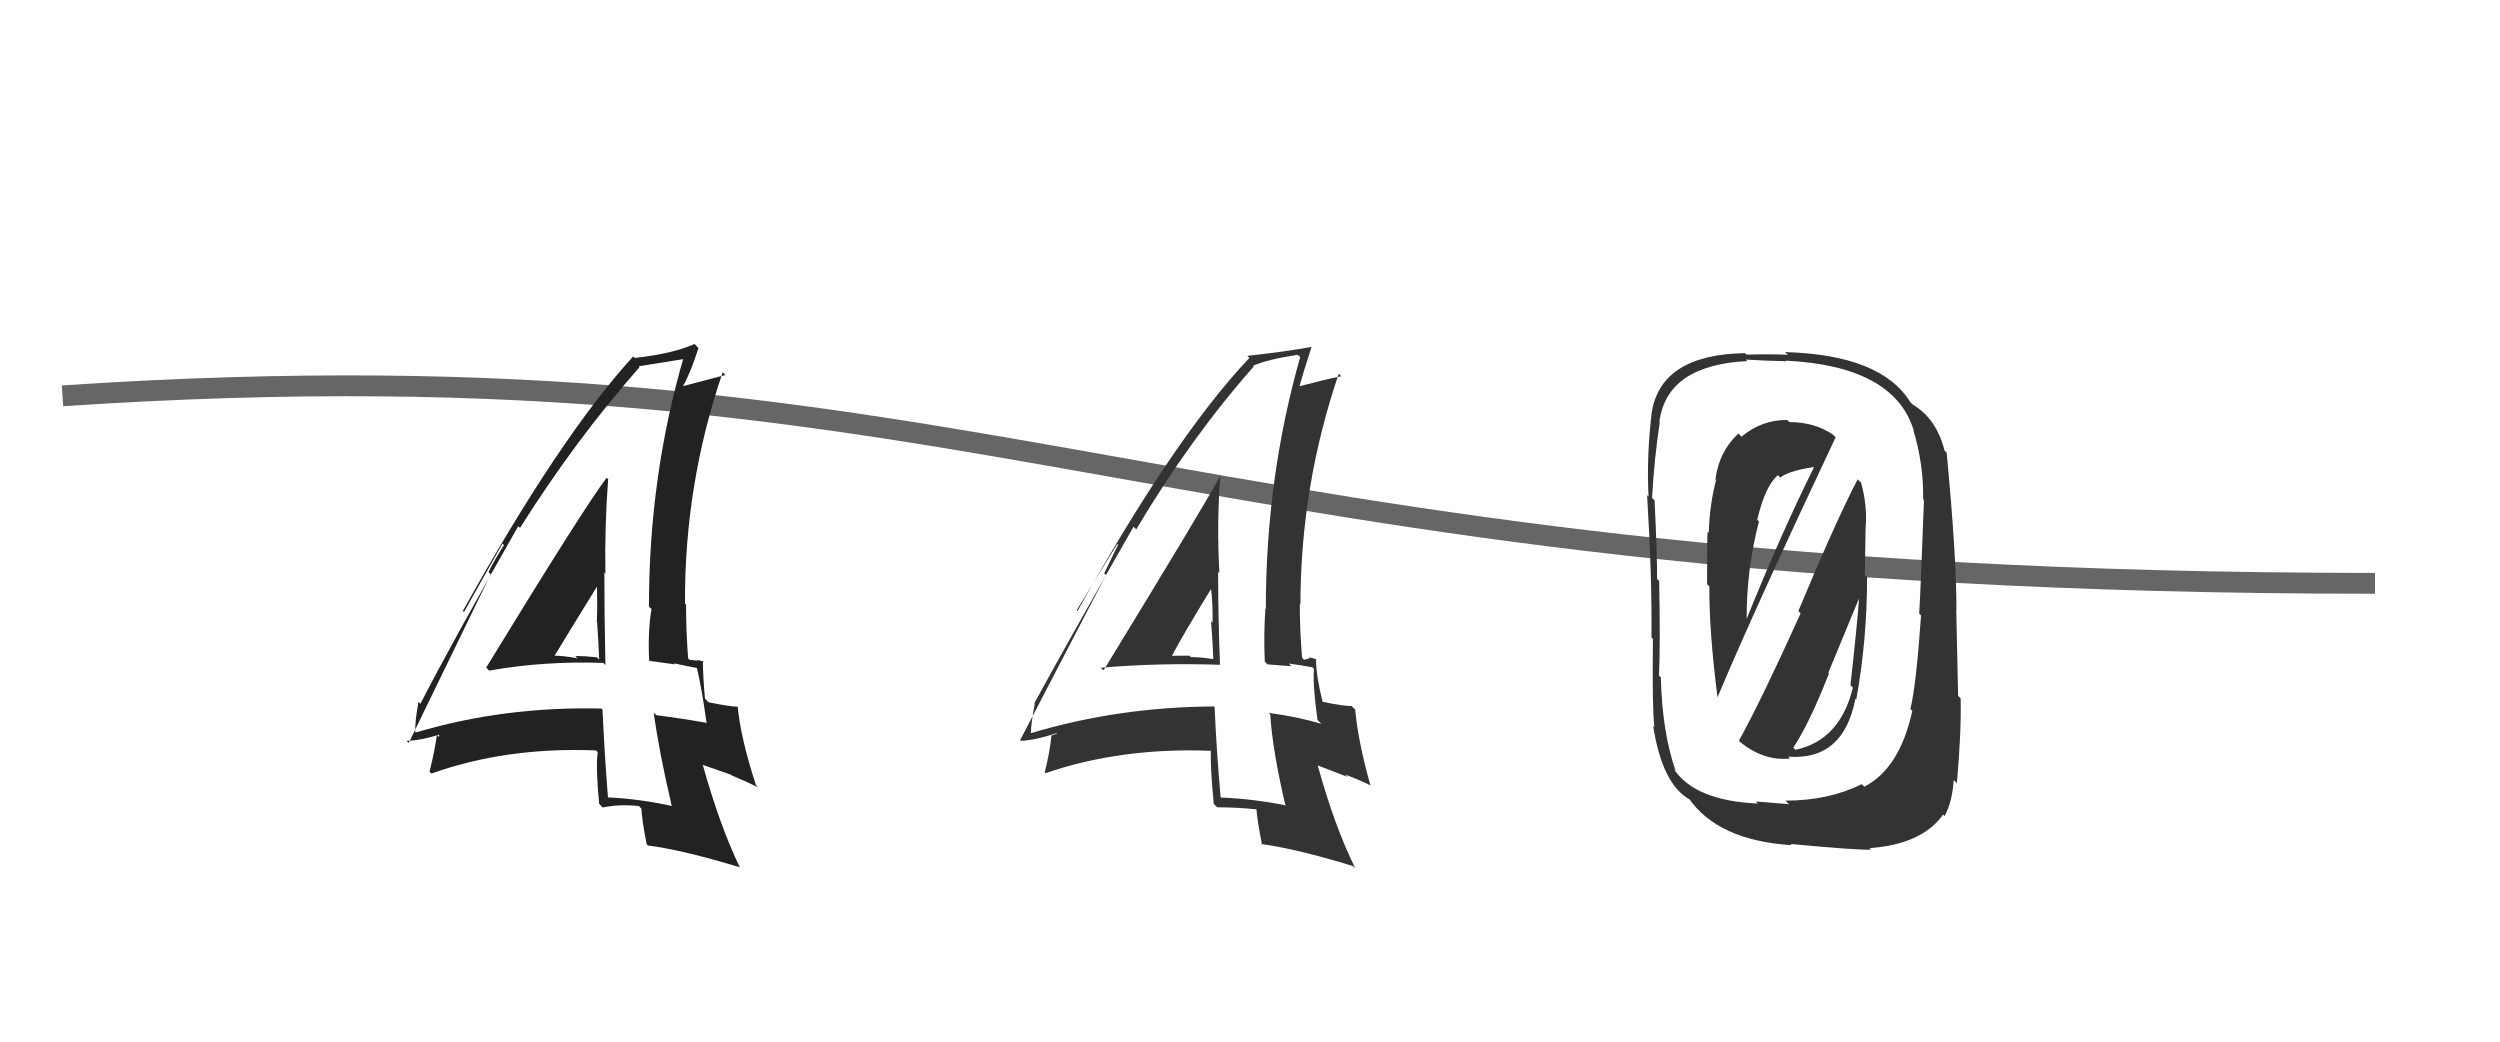
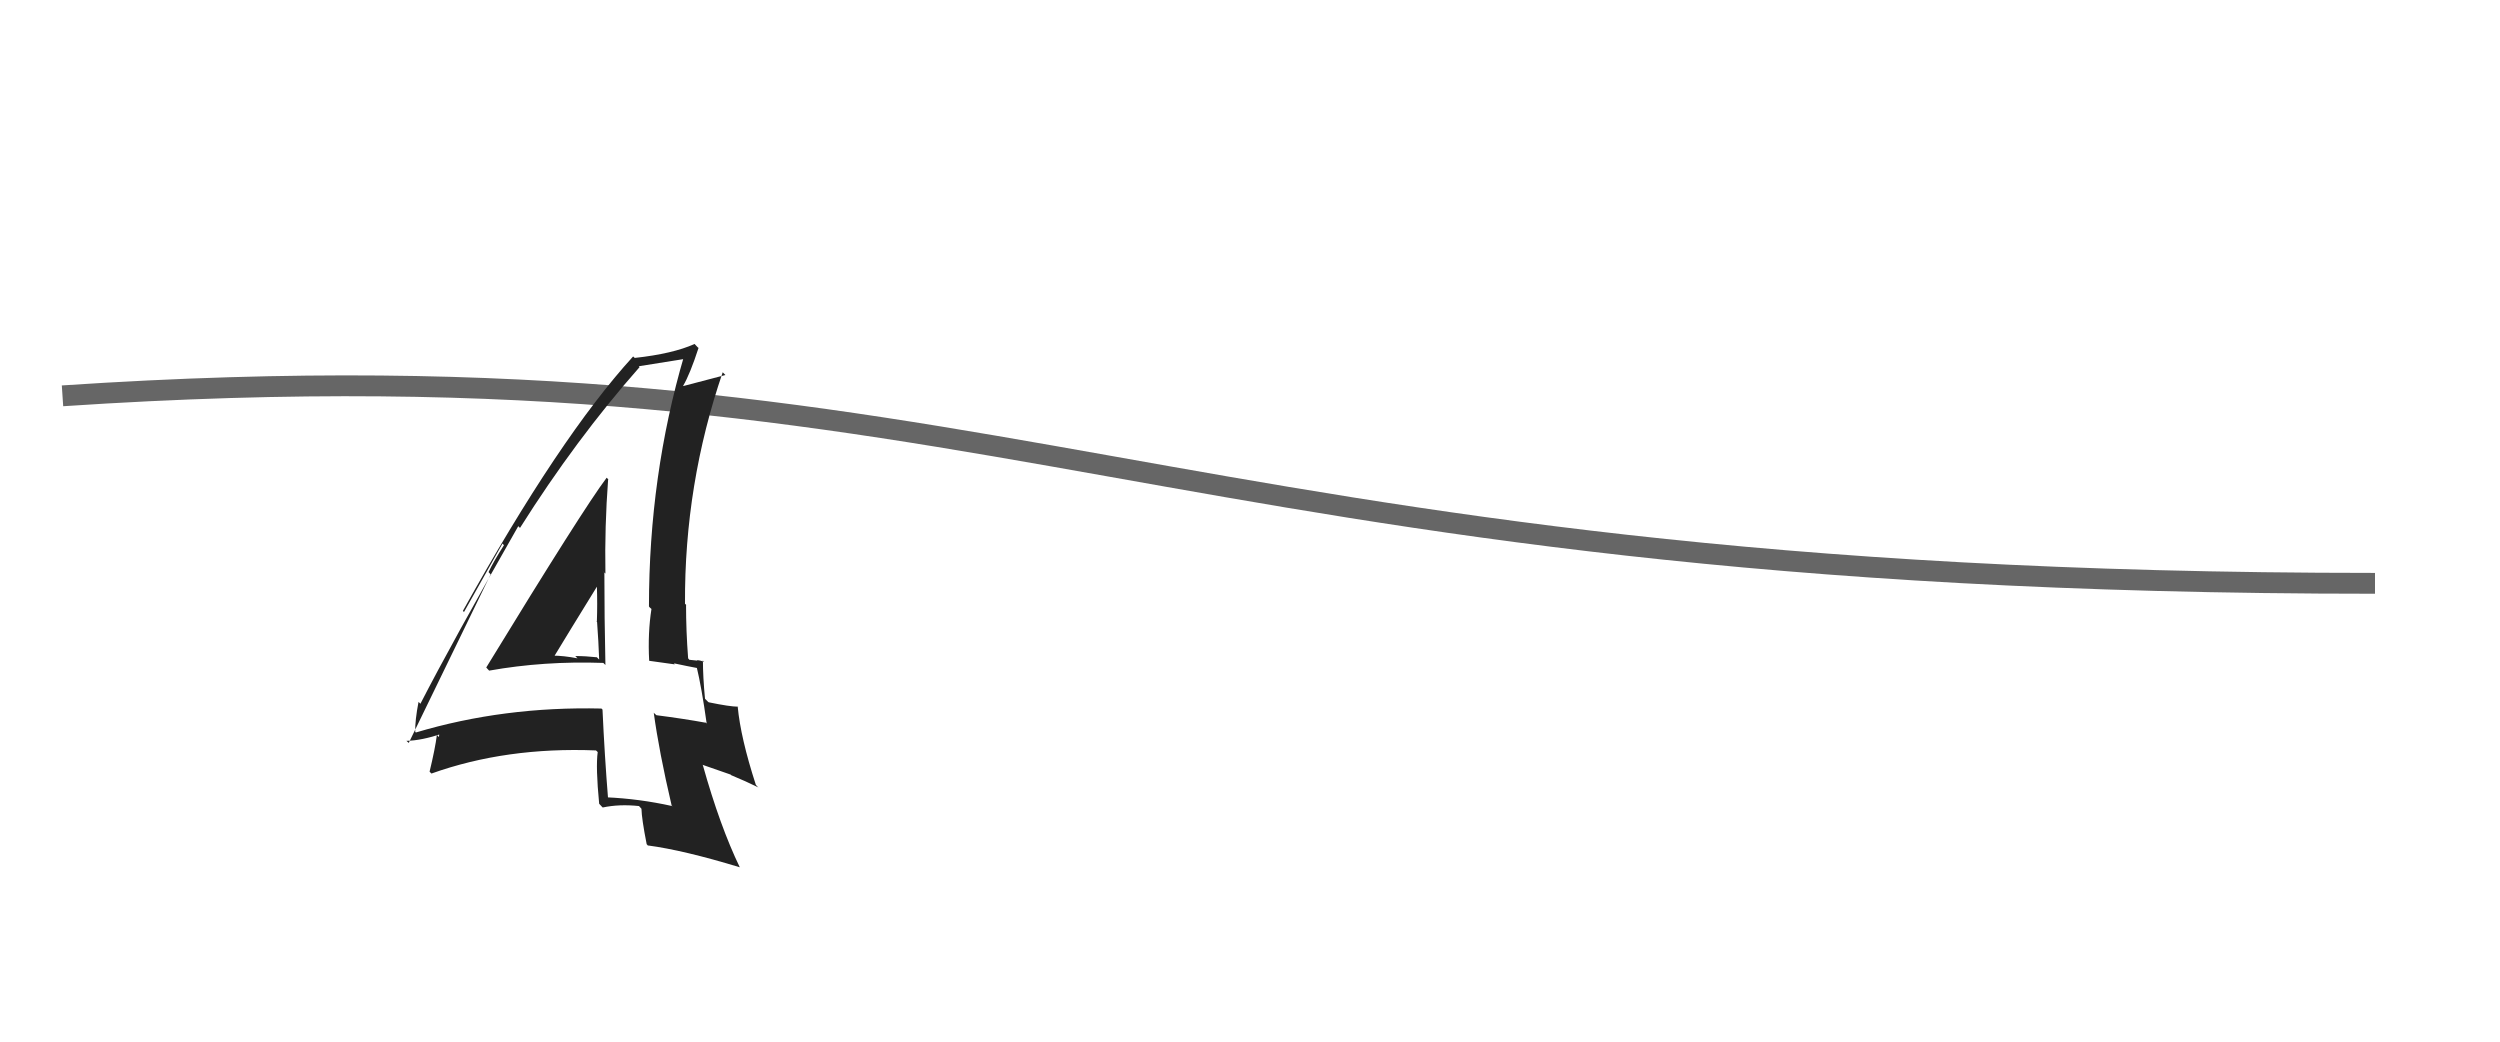
<svg xmlns="http://www.w3.org/2000/svg" width="120" height="50" viewBox="0,0,120,50">
  <path d="M3 19 C48 16,55 28,114 28" stroke="#666" fill="none" />
  <path fill="#222" d="M23.45 32.16L23.32 32.03L23.48 32.19Q26.11 31.72 28.96 31.82L29.08 31.94L29.06 31.92Q29.01 29.63 29.01 27.49L28.90 27.38L29.06 27.53Q29.02 25.29 29.19 23.01L29.22 23.03L29.12 22.93Q27.99 24.43 23.34 32.04ZM32.15 38.58L32.30 38.72L32.26 38.69Q30.69 38.34 29.09 38.27L29.22 38.40L29.19 38.37Q29.02 36.27 28.92 34.06L28.88 34.02L28.87 34.01Q24.18 33.90 19.96 35.16L19.95 35.15L19.93 35.12Q19.92 34.57 20.09 33.69L20.12 33.72L20.18 33.78Q21.68 30.86 24.88 25.25L24.87 25.25L24.96 25.34Q27.64 21.09 30.70 17.62L30.69 17.61L30.66 17.58Q31.48 17.45 32.98 17.21L32.95 17.19L32.84 17.07Q31.15 22.83 31.15 29.11L31.18 29.15L31.27 29.23Q31.09 30.38 31.16 31.71L31.17 31.72L32.39 31.89L32.35 31.84Q33.00 31.98 33.54 32.08L33.57 32.11L33.43 31.97Q33.68 33.00 33.92 34.73L33.79 34.61L33.87 34.69Q32.83 34.50 31.51 34.33L31.44 34.27L31.38 34.21Q31.63 36.06 32.24 38.67ZM33.71 31.68L33.81 31.78L33.82 31.78Q33.62 31.69 33.45 31.69L33.47 31.71L33.09 31.67L33.03 31.60Q32.93 30.29 32.93 29.03L33.01 29.10L32.88 28.98Q32.85 23.24 34.69 17.87L34.79 17.97L34.82 18.00Q34.10 18.19 32.80 18.53L32.86 18.59L32.79 18.52Q33.12 17.96 33.53 16.70L33.49 16.67L33.34 16.51Q32.30 16.98 30.47 17.18L30.50 17.21L30.39 17.11Q26.87 20.96 22.22 29.32L22.27 29.38L24.12 26.09L24.19 26.17Q23.69 26.95 23.45 27.46L23.55 27.57L19.62 35.66L19.51 35.56Q20.22 35.55 21.24 35.21L21.10 35.07L21.07 35.38L20.97 35.28Q20.89 35.92 20.62 37.04L20.62 37.04L20.71 37.13Q24.29 35.85 28.60 36.02L28.63 36.04L28.69 36.10Q28.59 36.82 28.76 38.58L28.88 38.71L28.93 38.76Q29.72 38.59 30.67 38.69L30.70 38.72L30.79 38.82Q30.80 39.30 31.04 40.52L31.15 40.64L31.09 40.58Q32.82 40.81 35.51 41.63L35.50 41.62L35.51 41.63Q34.56 39.66 33.74 36.74L33.72 36.71L35.07 37.18L35.10 37.21Q35.80 37.50 36.41 37.80L36.36 37.76L36.28 37.67Q35.55 35.42 35.41 33.92L35.45 33.96L35.42 33.92Q35.04 33.92 34.02 33.71L33.99 33.69L33.84 33.54Q33.74 32.48 33.74 31.70ZM26.68 31.64L26.51 31.47L26.58 31.54Q27.27 30.40 28.67 28.13L28.75 28.21L28.65 28.11Q28.68 28.99 28.65 29.84L28.60 29.80L28.66 29.86Q28.73 30.81 28.76 31.66L28.66 31.56L28.66 31.55Q28.12 31.49 27.61 31.49L27.58 31.46L27.72 31.60Q27.05 31.47 26.51 31.47Z" />
-   <path fill="#333" d="M52.95 32.15L52.94 32.15L52.84 32.05Q55.70 31.81 58.55 31.91L58.55 31.91L58.56 31.92Q58.47 29.58 58.47 27.44L58.53 27.51L58.53 27.50Q58.40 25.16 58.57 22.89L58.67 22.98L58.56 22.87Q57.63 24.56 52.97 32.18ZM61.64 38.57L61.72 38.64L61.73 38.66Q60.20 38.35 58.60 38.28L58.64 38.32L58.59 38.27Q58.40 36.15 58.30 33.94L58.33 33.97L58.28 33.91Q53.70 33.93 49.49 35.19L49.48 35.18L49.48 35.18Q49.50 34.66 49.67 33.77L49.65 33.75L49.65 33.75Q51.21 30.89 54.41 25.28L54.45 25.33L54.54 25.41Q57.12 21.06 60.18 17.59L60.14 17.55L60.14 17.56Q60.80 17.26 62.29 17.03L62.38 17.11L62.41 17.14Q60.76 22.94 60.76 29.22L60.76 29.23L60.74 29.21Q60.65 30.44 60.71 31.76L60.84 31.89L61.99 31.98L61.86 31.85Q62.45 31.93 62.99 32.03L63.05 32.09L63.07 32.12Q63.00 32.82 63.24 34.56L63.34 34.66L63.42 34.74Q62.22 34.39 60.90 34.22L60.97 34.30L60.97 34.29Q61.08 36.00 61.69 38.62ZM63.14 31.60L63.19 31.65L63.22 31.68Q63.00 31.56 62.83 31.56L62.86 31.60L62.59 31.67L62.50 31.57Q62.39 30.25 62.39 28.99L62.49 29.08L62.42 29.02Q62.43 23.31 64.26 17.94L64.35 18.03L64.38 18.06Q63.62 18.21 62.33 18.55L62.33 18.56L62.36 18.59Q62.55 17.90 62.96 16.64L62.95 16.62L62.97 16.65Q61.70 16.88 59.87 17.08L59.87 17.08L59.97 17.18Q56.38 20.97 51.72 29.33L51.68 29.29L53.63 26.11L53.67 26.14Q53.24 27.01 53.00 27.52L53.09 27.60L48.97 35.52L49.01 35.56Q49.70 35.53 50.72 35.19L50.74 35.21L50.49 35.30L50.47 35.28Q50.42 35.95 50.15 37.07L50.19 37.11L50.19 37.11Q53.81 35.87 58.12 36.04L58.06 35.97L58.12 36.03Q58.09 36.81 58.26 38.58L58.39 38.72L58.43 38.75Q59.37 38.75 60.32 38.85L60.24 38.77L60.31 38.84Q60.34 39.34 60.58 40.56L60.62 40.61L60.53 40.51Q62.26 40.75 64.94 41.57L65.00 41.63L65.05 41.67Q64.06 39.67 63.25 36.74L63.25 36.74L64.68 37.29L64.57 37.18Q65.22 37.42 65.83 37.72L65.78 37.68L65.77 37.66Q65.18 35.55 65.05 34.06L65.05 34.06L64.88 33.89Q64.52 33.90 63.50 33.69L63.45 33.64L63.48 33.67Q63.17 32.42 63.17 31.64ZM56.16 31.63L56.16 31.63L56.17 31.63Q56.80 30.43 58.20 28.16L58.08 28.04L58.11 28.07Q58.23 29.04 58.20 29.89L58.04 29.73L58.13 29.83Q58.21 30.79 58.24 31.64L58.13 31.52L58.25 31.64Q57.67 31.54 57.16 31.54L57.20 31.58L57.09 31.47Q56.55 31.48 56.01 31.48Z" />
-   <path fill="#333" d="M83.59 35.68L83.46 35.55L83.52 35.61Q84.66 36.54 85.92 36.41L85.86 36.34L85.83 36.32Q88.49 36.52 89.06 33.53L89.02 33.50L89.10 33.58Q89.62 30.73 89.62 27.70L89.51 27.59L89.55 25.32L89.55 25.32Q89.64 24.28 89.33 23.16L89.18 23.02L89.17 23.00Q88.09 25.08 86.32 29.33L86.47 29.48L86.43 29.44Q84.56 33.58 83.47 35.55ZM88.04 20.92L88.10 20.98L87.97 20.85Q87.08 20.26 85.89 20.26L85.75 20.12L85.79 20.16Q84.58 20.14 83.59 20.96L83.47 20.83L83.44 20.81Q82.51 21.68 82.34 23.01L82.30 22.97L82.37 23.04Q82.06 24.25 82.02 25.57L82.01 25.57L81.97 25.52Q81.94 25.50 81.94 28.05L81.94 28.04L82.05 28.15Q82.03 30.24 82.44 33.47L82.40 33.43L82.44 33.47Q84.20 29.28 88.11 20.99ZM89.36 37.64L89.51 37.78L89.36 37.64Q87.78 38.43 85.70 38.43L85.87 38.60L84.28 38.47L84.38 38.57Q81.36 38.44 80.34 36.91L80.50 37.07L80.43 37.00Q79.78 35.13 79.72 32.51L79.69 32.48L79.63 32.43Q79.70 30.97 79.64 27.88L79.54 27.79L79.54 27.79Q79.55 26.74 79.42 24.02L79.46 24.06L79.30 23.90Q79.40 22.03 79.67 20.26L79.65 20.25L79.65 20.25Q80.00 17.53 83.87 17.33L83.82 17.28L83.80 17.26Q84.56 17.31 85.75 17.34L85.81 17.40L85.72 17.31Q90.91 17.57 91.86 20.66L91.87 20.67L91.84 20.64Q92.34 22.30 92.31 23.96L92.34 24.00L92.35 24.01Q92.19 28.37 92.12 29.45L92.10 29.43L92.21 29.54Q91.98 32.88 91.70 34.03L91.74 34.07L91.79 34.12Q91.19 36.88 89.49 37.76ZM93.86 37.52L93.84 37.50L93.93 37.59Q94.15 35.11 94.11 33.52L93.99 33.40L93.90 29.26L93.91 29.27Q93.91 26.66 93.44 21.73L93.32 21.61L93.34 21.63Q92.95 20.09 91.80 19.41L91.72 19.33L91.70 19.31Q90.30 17.03 85.68 16.90L85.78 17.00L85.82 17.03Q85.03 16.99 83.84 17.02L83.83 17.02L83.76 16.95Q79.72 17.02 79.28 19.81L79.28 19.81L79.28 19.81Q79.03 21.97 79.13 23.84L79.12 23.82L79.06 23.77Q79.30 27.61 79.27 30.60L79.38 30.71L79.34 30.68Q79.30 33.97 79.41 34.89L79.38 34.87L79.35 34.83Q79.79 37.69 81.15 38.40L81.10 38.36L81.05 38.30Q82.44 40.34 86.01 40.57L86.06 40.62L85.94 40.51Q89.24 40.82 89.82 40.78L89.86 40.82L89.74 40.71Q92.25 40.53 93.27 39.10L93.43 39.26L93.34 39.17Q93.71 38.49 93.78 37.44ZM86.07 35.88L86.15 35.95L86.08 35.88Q86.84 34.75 87.79 32.33L87.76 32.29L89.31 28.54L89.25 28.49Q89.16 29.89 88.82 32.89L88.90 32.96L88.94 33.00Q88.32 35.54 86.18 35.99ZM84.44 25.04L84.31 24.91L84.35 24.94Q84.73 23.32 85.34 22.81L85.47 22.94L85.45 22.92Q85.90 22.59 87.06 22.42L86.92 22.28L87.07 22.43Q85.48 25.63 83.81 29.78L83.84 29.80L83.84 29.80Q83.82 27.37 84.43 25.03Z" />
</svg>